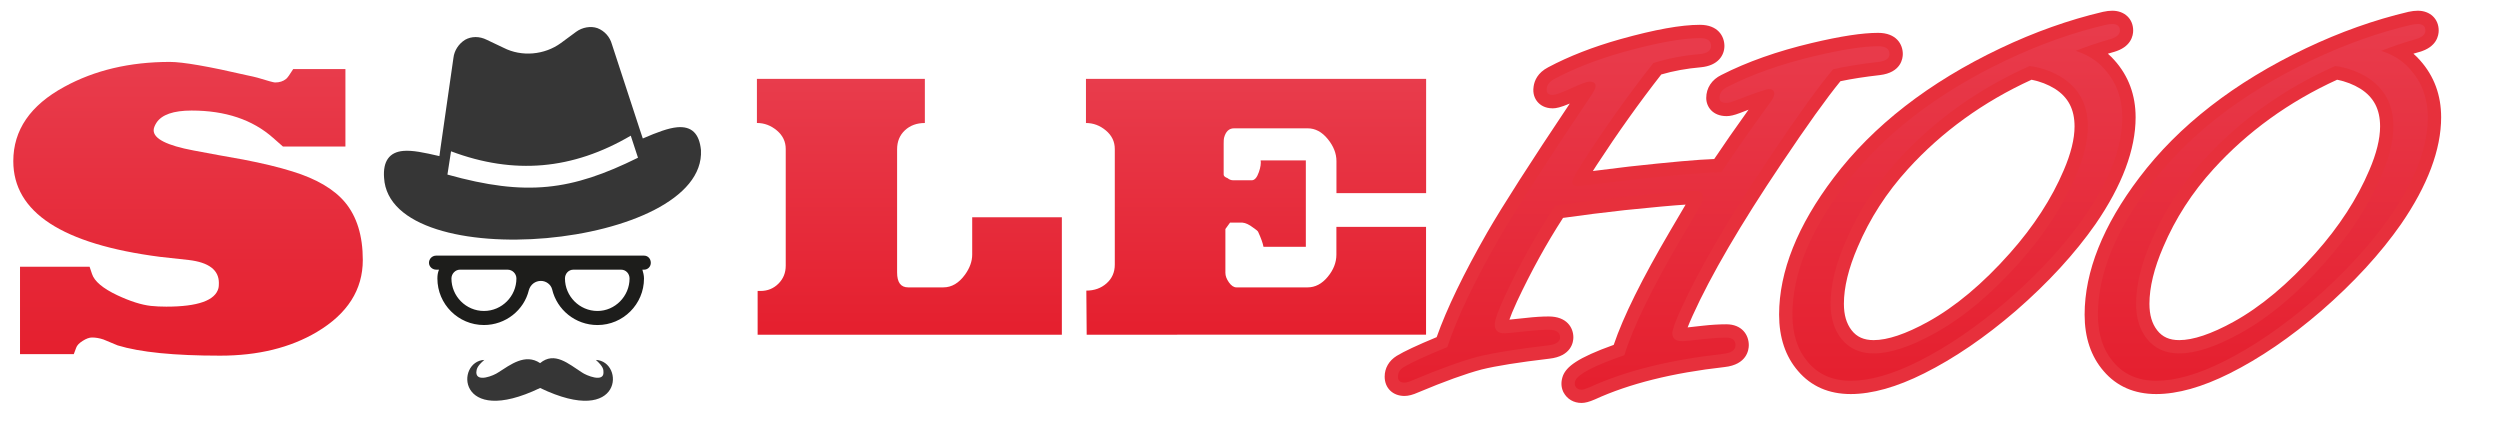
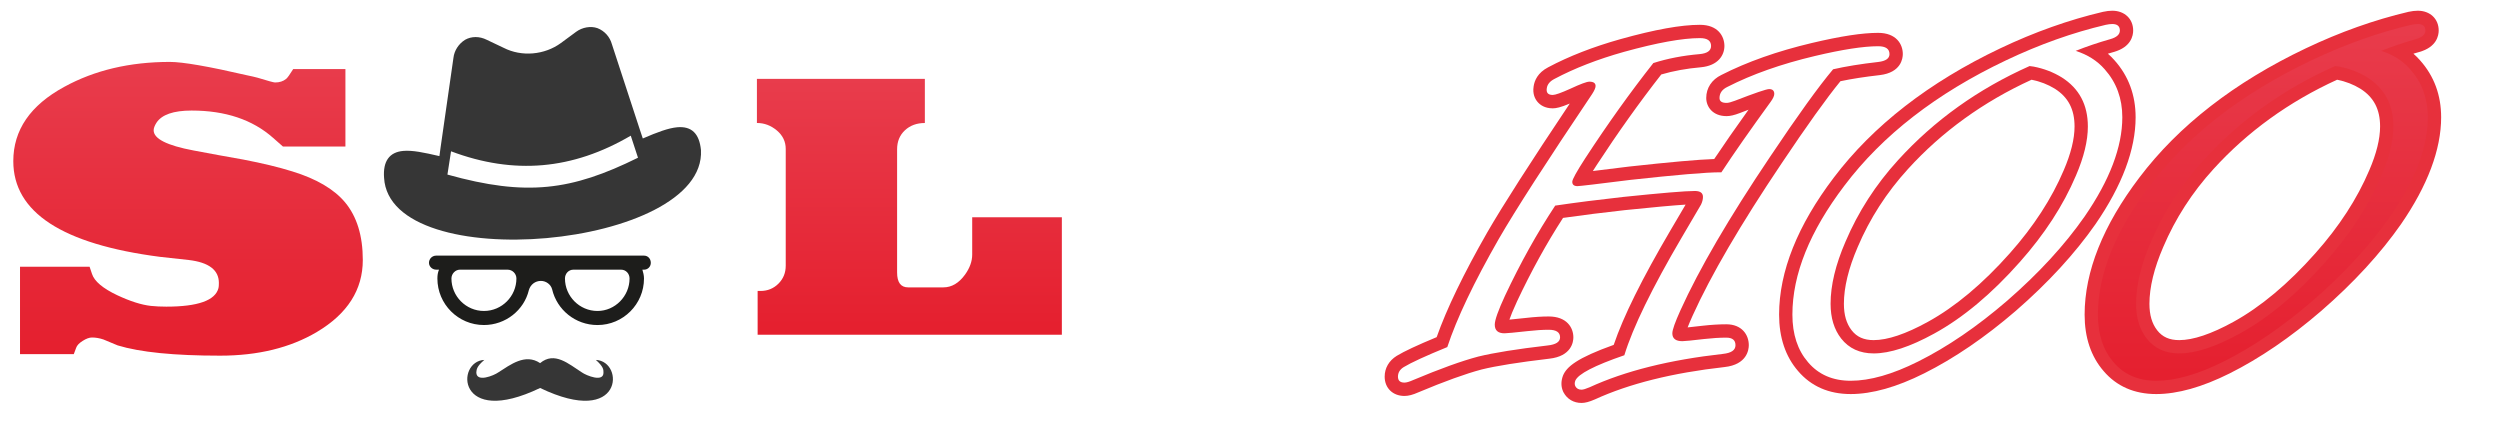
<svg xmlns="http://www.w3.org/2000/svg" version="1.1" id="Layer_1" x="0px" y="0px" width="187.994px" height="32.003px" viewBox="0 0 187.994 32.003" enable-background="new 0 0 187.994 32.003" xml:space="preserve">
  <linearGradient id="SVGID_1_" gradientUnits="userSpaceOnUse" x1="76.744" y1="30.888" x2="76.744" y2="50.124" gradientTransform="matrix(1 0 0 -1 -8.36 56.058)">
    <stop offset="0" style="stop-color:#E51F2E" />
    <stop offset="1" style="stop-color:#E83C4C" />
  </linearGradient>
  <path fill="url(#SVGID_1_)" d="M79.849,16.34v8.83H56.972v-3.291h0.214c0.535,0,0.985-0.184,1.351-0.549  c0.366-0.365,0.548-0.816,0.548-1.352v-8.776c0-0.553-0.223-1.017-0.668-1.392c-0.447-0.375-0.946-0.562-1.499-0.562V5.932h12.629  V9.25c-0.607,0-1.106,0.183-1.498,0.547c-0.393,0.366-0.589,0.843-0.589,1.432v9.258c0,0.749,0.276,1.123,0.83,1.123h2.649  c0.625,0,1.168-0.321,1.632-0.963c0.357-0.499,0.536-0.999,0.536-1.499V16.34H79.849z" />
  <linearGradient id="SVGID_2_" gradientUnits="userSpaceOnUse" x1="102.811" y1="30.888" x2="102.811" y2="50.124" gradientTransform="matrix(1 0 0 -1 -8.36 56.058)">
    <stop offset="0" style="stop-color:#E51F2E" />
    <stop offset="1" style="stop-color:#E83C4C" />
  </linearGradient>
-   <path fill="url(#SVGID_2_)" d="M81.69,21.853c0.605,0,1.114-0.184,1.524-0.549c0.41-0.365,0.616-0.833,0.616-1.404v-8.696  c0-0.553-0.223-1.017-0.669-1.392c-0.446-0.375-0.946-0.562-1.499-0.562V5.932h25.579v8.589h-6.743v-2.409  c0-0.571-0.218-1.124-0.655-1.659c-0.438-0.536-0.939-0.803-1.511-0.803h-5.539c-0.375,0-0.625,0.241-0.75,0.723  c-0.018,0.071-0.026,0.223-0.026,0.455v2.301c0,0.106,0.098,0.196,0.294,0.267c0.124,0.107,0.268,0.161,0.427,0.161h1.392  c0.214,0,0.393-0.204,0.535-0.615c0.125-0.356,0.169-0.651,0.134-0.882h3.397v6.501h-3.184c-0.054-0.285-0.187-0.66-0.402-1.124  c-0.018-0.055-0.143-0.161-0.375-0.32c-0.304-0.232-0.571-0.357-0.803-0.375h-0.937l-0.348,0.481v3.291  c0,0.231,0.089,0.473,0.267,0.723c0.179,0.25,0.366,0.374,0.562,0.374h5.352c0.57,0,1.074-0.262,1.511-0.789  c0.437-0.525,0.655-1.082,0.655-1.673v-2.086h6.742v8.106H81.716L81.69,21.853z" />
  <g>
    <linearGradient id="SVGID_3_" gradientUnits="userSpaceOnUse" x1="22.501" y1="29.312" x2="22.501" y2="51.401" gradientTransform="matrix(1 0 0 -1 -8.36 56.058)">
      <stop offset="0" style="stop-color:#E51F2E" />
      <stop offset="1" style="stop-color:#E83C4C" />
    </linearGradient>
    <path fill="url(#SVGID_3_)" d="M12.505,23.059c2.378,0,3.687-0.466,3.924-1.397c0.02-0.078,0.03-0.207,0.03-0.386   c0-0.97-0.753-1.546-2.26-1.724c-0.396-0.04-1.12-0.119-2.169-0.238C4.676,18.362,1,15.964,1,12.118   C1,9.78,2.278,7.917,4.835,6.529C7.114,5.28,9.76,4.656,12.773,4.656c0.971,0,2.914,0.337,5.828,1.011   c0.297,0.06,0.555,0.119,0.772,0.178c0.773,0.238,1.209,0.357,1.309,0.357c0.336,0,0.614-0.089,0.833-0.267   c0.099-0.079,0.277-0.327,0.535-0.743h3.925v5.827h-4.698l-0.744-0.655c-1.546-1.368-3.587-2.051-6.124-2.051   c-1.367,0-2.25,0.308-2.646,0.921c-0.139,0.219-0.208,0.407-0.208,0.565c0,0.635,1,1.141,3.003,1.517   c1.248,0.237,2.497,0.466,3.745,0.684c1.447,0.278,2.676,0.575,3.687,0.892c1.803,0.555,3.121,1.328,3.954,2.319   c0.892,1.07,1.338,2.517,1.338,4.339c0,2.24-1.15,4.043-3.449,5.412c-2.002,1.188-4.43,1.783-7.284,1.783   c-3.448,0-6.016-0.258-7.7-0.772c-0.238-0.099-0.595-0.248-1.071-0.446c-0.297-0.1-0.584-0.148-0.861-0.148   c-0.199,0-0.432,0.084-0.7,0.254c-0.267,0.168-0.43,0.342-0.49,0.52l-0.178,0.477H1.505v-6.571h5.232l0.179,0.534   c0.178,0.556,0.812,1.091,1.902,1.607c0.971,0.455,1.813,0.723,2.527,0.803C11.703,23.041,12.089,23.059,12.505,23.059z" />
  </g>
  <g>
    <g>
      <linearGradient id="SVGID_4_" gradientUnits="userSpaceOnUse" x1="131.96" y1="26.252" x2="131.96" y2="53.693" gradientTransform="matrix(1 0 0 -1 -8.36 56.058)">
        <stop offset="0" style="stop-color:#E51F2E" />
        <stop offset="1" style="stop-color:#E83C4C" />
      </linearGradient>
-       <path fill="url(#SVGID_4_)" d="M118.923,29.806c-0.404,0-0.729-0.188-0.91-0.529c-0.091-0.201-0.154-0.473-0.029-0.814    c0.195-0.481,0.795-1.098,3.759-2.135c0.683-2.106,2.125-5.043,4.292-8.73c0.895-1.516,1.374-2.334,1.441-2.457    c0.039-0.086,0.067-0.182,0.078-0.27c-0.027-0.003-0.062-0.006-0.109-0.006c-0.682,0-2.475,0.15-5.332,0.446    c-1.746,0.193-3.387,0.4-4.873,0.617c-1.295,1.977-2.51,4.169-3.613,6.519c-0.675,1.458-0.729,1.875-0.729,1.968    c0,0.088,0.018,0.117,0.019,0.119l0,0c0.001,0,0.051,0.035,0.217,0.035c0.08,0,0.404-0.021,1.679-0.16    c0.603-0.07,1.158-0.105,1.645-0.105c1.258,0,1.355,0.82,1.355,1.07c0,0.358-0.181,0.979-1.385,1.108    c-2.294,0.269-4.029,0.546-5.152,0.824c-1.203,0.317-2.834,0.907-4.838,1.749c-0.336,0.15-0.603,0.222-0.828,0.222    c-0.601,0-0.988-0.372-0.988-0.948c0-0.33,0.115-0.797,0.664-1.139c0.566-0.346,1.596-0.822,3.145-1.46    c0.73-2.138,2.021-4.83,3.84-8.006c1.262-2.183,3.627-5.855,7.032-10.917c0.027-0.042,0.052-0.08,0.071-0.114    c-0.188,0.052-0.5,0.171-1.076,0.439c-1.005,0.454-1.332,0.516-1.536,0.516c-0.413,0-0.642-0.167-0.761-0.307    c-0.118-0.138-0.245-0.386-0.182-0.783c0.043-0.303,0.226-0.74,0.834-1.057c1.529-0.813,3.326-1.513,5.334-2.077    c2.519-0.703,4.484-1.059,5.844-1.059c1.24,0,1.336,0.835,1.336,1.091c0,0.296-0.127,0.997-1.309,1.109    c-1.168,0.102-2.256,0.305-3.236,0.606c-1.686,2.146-3.365,4.499-4.995,6.998c-0.45,0.694-0.677,1.087-0.791,1.305    c0.394-0.038,1.342-0.147,3.692-0.443c3.349-0.368,5.523-0.556,6.643-0.574c0.919-1.389,2.114-3.094,3.555-5.075    c0.035-0.048,0.063-0.09,0.088-0.126c-0.289,0.084-0.896,0.29-2.172,0.784c-0.353,0.134-0.609,0.197-0.813,0.197    c-0.759,0-1.03-0.448-1.03-0.867c0-0.558,0.311-1.015,0.875-1.287c1.878-0.959,4.131-1.755,6.686-2.359    c2.094-0.496,3.73-0.748,4.865-0.748c1.26,0,1.357,0.835,1.357,1.091c0,0.349-0.166,0.954-1.275,1.088    c-1.223,0.139-2.294,0.309-3.189,0.505c-1.066,1.286-2.609,3.435-4.588,6.392c-3.068,4.561-5.325,8.425-6.709,11.486    c-0.539,1.188-0.566,1.48-0.566,1.527c-0.002,0.049,0.057,0.09,0.255,0.09c0.089,0,0.412-0.021,1.571-0.158    c0.631-0.07,1.212-0.106,1.73-0.106c0.879,0,1.192,0.553,1.192,1.071c0,0.373-0.181,1.019-1.383,1.148    c-3.95,0.439-7.272,1.27-9.875,2.465C119.373,29.736,119.123,29.806,118.923,29.806z" />
      <path fill="#E7303C" d="M127.832,2.866c0.558,0,0.836,0.197,0.836,0.591c0,0.354-0.286,0.558-0.856,0.612    c-1.264,0.109-2.426,0.333-3.485,0.673c-1.726,2.188-3.433,4.573-5.117,7.155c-0.651,1.005-0.979,1.597-0.979,1.774    c0,0.217,0.131,0.326,0.389,0.326c0.162,0,1.488-0.156,3.977-0.469c3.471-0.381,5.721-0.571,6.75-0.571c0.033,0,0.066,0,0.098,0    c0.938-1.427,2.168-3.187,3.69-5.28c0.19-0.258,0.286-0.462,0.286-0.612c0-0.244-0.13-0.366-0.389-0.366    c-0.203,0-1.059,0.292-2.567,0.876c-0.286,0.109-0.497,0.163-0.632,0.163c-0.354,0-0.53-0.122-0.53-0.367    c0-0.367,0.197-0.646,0.591-0.836c1.862-0.951,4.057-1.726,6.584-2.324c2.065-0.489,3.649-0.734,4.75-0.734    c0.571,0,0.857,0.197,0.857,0.591c0,0.326-0.279,0.524-0.836,0.591c-1.318,0.15-2.453,0.333-3.404,0.551    c-1.087,1.291-2.664,3.479-4.729,6.564c-3.1,4.607-5.348,8.459-6.75,11.558c-0.406,0.897-0.611,1.476-0.611,1.733    c0,0.394,0.253,0.591,0.755,0.591c0.177,0,0.72-0.055,1.63-0.162c0.612-0.068,1.168-0.104,1.672-0.104    c0.463,0,0.692,0.191,0.692,0.57c0,0.369-0.312,0.584-0.938,0.652c-4.022,0.449-7.365,1.284-10.029,2.508    c-0.285,0.123-0.489,0.184-0.611,0.184c-0.217,0-0.375-0.088-0.469-0.266c-0.055-0.123-0.055-0.258,0-0.408    c0.204-0.502,1.434-1.141,3.689-1.916c0.64-2.092,2.08-5.049,4.321-8.866c0.897-1.522,1.379-2.344,1.448-2.467    c0.095-0.203,0.143-0.394,0.143-0.571c0-0.298-0.203-0.448-0.611-0.448c-0.707,0-2.5,0.15-5.383,0.448    c-1.848,0.204-3.554,0.421-5.117,0.652c-1.357,2.053-2.615,4.309-3.771,6.769c-0.516,1.114-0.774,1.841-0.774,2.181    c0,0.436,0.244,0.652,0.734,0.652c0.163,0,0.74-0.055,1.733-0.164c0.584-0.066,1.114-0.102,1.59-0.102    c0.569,0,0.854,0.191,0.854,0.57c0,0.34-0.312,0.545-0.938,0.611c-2.324,0.271-4.064,0.551-5.219,0.836    c-1.236,0.326-2.875,0.917-4.912,1.773c-0.271,0.121-0.482,0.183-0.633,0.183c-0.326,0-0.489-0.149-0.489-0.448    s0.144-0.537,0.428-0.714c0.558-0.339,1.651-0.843,3.282-1.509c0.707-2.146,1.998-4.857,3.873-8.135    c1.264-2.188,3.602-5.815,7.013-10.885c0.177-0.271,0.265-0.476,0.265-0.612c0-0.217-0.156-0.326-0.469-0.326    c-0.191,0-0.666,0.176-1.427,0.53c-0.692,0.313-1.135,0.469-1.325,0.469c-0.354,0-0.503-0.17-0.447-0.51    c0.041-0.285,0.229-0.516,0.569-0.693c1.509-0.802,3.255-1.481,5.24-2.039C124.61,3.212,126.513,2.866,127.832,2.866     M127.832,1.866c-1.425,0-3.38,0.352-5.978,1.077c-2.045,0.574-3.875,1.287-5.439,2.119c-0.789,0.41-1.029,1.006-1.09,1.433    c-0.092,0.568,0.109,0.952,0.296,1.17c0.188,0.22,0.538,0.482,1.142,0.482c0.252,0,0.58-0.066,1.28-0.359    c-2.957,4.418-5.044,7.676-6.203,9.683c-1.776,3.103-3.055,5.75-3.807,7.882c-1.458,0.605-2.443,1.066-3.003,1.406    c-0.588,0.367-0.907,0.922-0.907,1.568c0,0.854,0.612,1.448,1.489,1.448c0.298,0,0.628-0.086,1.041-0.271    c1.963-0.824,3.57-1.405,4.759-1.719c1.088-0.27,2.802-0.543,5.08-0.811c1.688-0.182,1.821-1.273,1.821-1.604    c0-0.726-0.486-1.572-1.855-1.572c-0.506,0-1.08,0.037-1.705,0.109c-0.624,0.068-1.01,0.106-1.249,0.129    c0.091-0.268,0.261-0.701,0.578-1.386c1.058-2.25,2.218-4.356,3.454-6.264c1.422-0.204,2.979-0.4,4.637-0.583    c2.135-0.221,3.669-0.36,4.58-0.416c-0.206,0.352-0.557,0.946-1.148,1.951c-2.137,3.64-3.535,6.459-4.258,8.596    c-2.777,0.993-3.547,1.65-3.818,2.32c-0.157,0.428-0.148,0.828,0.013,1.189l0.015,0.033l0.018,0.032    c0.27,0.504,0.762,0.793,1.351,0.793c0.271,0,0.582-0.082,1.007-0.267c2.575-1.182,5.846-1.996,9.745-2.432    c1.695-0.184,1.827-1.307,1.827-1.646c0-0.781-0.523-1.57-1.691-1.57c-0.539,0-1.138,0.037-1.783,0.109    c-0.545,0.064-0.898,0.103-1.125,0.125c0.078-0.203,0.195-0.488,0.373-0.881c1.371-3.035,3.615-6.875,6.666-11.413    c1.904-2.845,3.399-4.934,4.451-6.219c0.844-0.178,1.84-0.333,2.967-0.46c1.6-0.193,1.723-1.262,1.723-1.585    c0-0.734-0.486-1.591-1.857-1.591c-1.189,0-2.818,0.249-4.979,0.761c-2.595,0.614-4.884,1.423-6.81,2.406    c-0.713,0.344-1.136,0.977-1.136,1.727c0,0.658,0.479,1.367,1.53,1.367c0.271,0,0.576-0.071,0.99-0.229    c0.244-0.095,0.464-0.179,0.66-0.253c-1.006,1.401-1.869,2.643-2.58,3.708c-1.196,0.04-3.307,0.228-6.416,0.569    c-1.271,0.16-2.129,0.265-2.709,0.334c0.08-0.126,0.17-0.268,0.272-0.426c1.589-2.437,3.228-4.735,4.871-6.835    c0.908-0.267,1.909-0.448,2.979-0.541c1.307-0.124,1.77-0.912,1.77-1.608C129.667,2.723,129.187,1.866,127.832,1.866    L127.832,1.866z" />
    </g>
    <g>
      <linearGradient id="SVGID_5_" gradientUnits="userSpaceOnUse" x1="155.548" y1="26.925" x2="155.548" y2="54.752" gradientTransform="matrix(1 0 0 -1 -8.36 56.058)">
        <stop offset="0" style="stop-color:#E51F2E" />
        <stop offset="1" style="stop-color:#E83C4C" />
      </linearGradient>
-       <path fill="url(#SVGID_5_)" d="M139.166,29.132c-1.493,0-2.698-0.524-3.582-1.562c-0.862-0.995-1.301-2.313-1.301-3.911    c0-3.129,1.351-6.496,4.015-10.006c2.903-3.838,7.053-7.058,12.333-9.568c2.537-1.206,5.095-2.116,7.603-2.705    c0.229-0.05,0.43-0.075,0.604-0.075c0.65,0,1.071,0.389,1.071,0.99c0,0.31-0.144,0.868-1.101,1.134    c-0.478,0.136-0.943,0.282-1.396,0.437c0.47,0.276,0.882,0.615,1.23,1.016c0.961,1.078,1.449,2.404,1.449,3.937    c0,2.323-0.982,4.929-2.922,7.745c-1.527,2.188-3.518,4.353-5.914,6.435c-2.279,1.963-4.562,3.521-6.792,4.635    C142.476,28.628,140.692,29.132,139.166,29.132z M152.696,5.48c-3.737,1.685-6.965,4.004-9.592,6.896    c-1.64,1.796-2.939,3.813-3.864,5.995c-0.72,1.658-1.083,3.162-1.083,4.473c0,0.941,0.232,1.717,0.689,2.304    c0.488,0.625,1.16,0.929,2.053,0.929c1.131,0,2.58-0.479,4.305-1.428c2.113-1.162,4.236-2.938,6.309-5.273    c1.816-2.043,3.207-4.186,4.133-6.368c0.569-1.32,0.857-2.495,0.857-3.494c0-1.461-0.564-2.53-1.725-3.269    c-0.579-0.356-1.236-0.609-1.947-0.746L152.696,5.48z" />
      <path fill="#E7303C" d="M158.838,1.806c0.38,0,0.571,0.164,0.571,0.49c0,0.298-0.245,0.516-0.734,0.652    c-0.91,0.259-1.773,0.551-2.589,0.877c0.897,0.285,1.624,0.747,2.183,1.386c0.883,0.992,1.324,2.195,1.324,3.607    c0,2.229-0.943,4.717-2.834,7.461c-1.509,2.161-3.451,4.273-5.83,6.34c-2.256,1.943-4.484,3.465-6.687,4.565    c-1.931,0.966-3.621,1.448-5.075,1.448c-1.346,0-2.413-0.463-3.201-1.387c-0.787-0.91-1.182-2.105-1.182-3.586    c0-3.031,1.304-6.266,3.914-9.704c2.867-3.792,6.916-6.932,12.15-9.419c2.514-1.195,5.014-2.085,7.502-2.67    C158.538,1.826,158.702,1.806,158.838,1.806 M140.899,26.576c1.223,0,2.738-0.498,4.545-1.49c2.175-1.194,4.322-2.988,6.441-5.381    c1.862-2.093,3.27-4.261,4.221-6.502c0.597-1.386,0.896-2.616,0.896-3.689c0-1.631-0.651-2.861-1.957-3.69    c-0.64-0.394-1.346-0.666-2.121-0.815l-0.305-0.041c-3.873,1.726-7.169,4.084-9.888,7.073c-1.686,1.848-3.002,3.894-3.955,6.135    c-0.748,1.727-1.121,3.283-1.121,4.668c0,1.061,0.266,1.932,0.795,2.611C139.036,26.201,139.853,26.576,140.899,26.576     M158.838,0.806c-0.21,0-0.446,0.028-0.703,0.085c-2.557,0.601-5.149,1.522-7.717,2.743c-5.354,2.545-9.565,5.815-12.519,9.719    c-2.73,3.598-4.115,7.066-4.115,10.307c0,1.721,0.479,3.148,1.426,4.241c0.979,1.147,2.311,1.731,3.957,1.731    c1.605,0,3.463-0.522,5.523-1.555c2.265-1.131,4.582-2.713,6.892-4.701c2.431-2.112,4.448-4.308,5.997-6.525    c2.001-2.907,3.014-5.608,3.014-8.034c0-1.659-0.531-3.097-1.578-4.272c-0.158-0.18-0.326-0.349-0.508-0.507    c0.146-0.044,0.293-0.087,0.441-0.129c1.318-0.366,1.461-1.25,1.461-1.614C160.409,1.418,159.763,0.806,158.838,0.806    L158.838,0.806z M140.899,25.576c-0.738,0-1.267-0.234-1.659-0.738c-0.392-0.502-0.583-1.155-0.583-1.994    c0-1.241,0.35-2.678,1.039-4.27c0.906-2.138,2.177-4.106,3.777-5.861c2.551-2.807,5.678-5.066,9.297-6.718    c0.639,0.127,1.228,0.355,1.752,0.678c1.006,0.64,1.48,1.545,1.48,2.839c0,0.931-0.273,2.039-0.814,3.293    c-0.907,2.138-2.27,4.233-4.049,6.235c-2.037,2.295-4.113,4.035-6.177,5.168C143.313,25.115,141.944,25.576,140.899,25.576    L140.899,25.576z" />
    </g>
    <g>
      <linearGradient id="SVGID_6_" gradientUnits="userSpaceOnUse" x1="178.523" y1="26.925" x2="178.523" y2="54.752" gradientTransform="matrix(1 0 0 -1 -8.36 56.058)">
        <stop offset="0" style="stop-color:#E51F2E" />
        <stop offset="1" style="stop-color:#E83C4C" />
      </linearGradient>
      <path fill="url(#SVGID_6_)" d="M162.142,29.132c-1.494,0-2.699-0.524-3.582-1.562c-0.863-0.995-1.302-2.313-1.302-3.911    c0-3.129,1.351-6.496,4.017-10.006c2.9-3.837,7.051-7.057,12.332-9.568c2.535-1.205,5.094-2.115,7.604-2.705    c0.229-0.05,0.43-0.075,0.604-0.075c0.651,0,1.072,0.389,1.072,0.99c0,0.31-0.144,0.868-1.102,1.134    c-0.477,0.135-0.943,0.281-1.396,0.437c0.471,0.276,0.883,0.615,1.232,1.016c0.959,1.078,1.447,2.404,1.447,3.937    c0,2.324-0.983,4.93-2.922,7.745c-1.525,2.187-3.515,4.351-5.914,6.435c-2.28,1.963-4.564,3.522-6.791,4.635    C165.45,28.628,163.667,29.132,162.142,29.132z M175.671,5.48c-3.738,1.685-6.965,4.004-9.592,6.896    c-1.639,1.796-2.939,3.813-3.865,5.995c-0.719,1.66-1.082,3.162-1.082,4.473c0,0.941,0.232,1.717,0.689,2.304    c0.488,0.625,1.16,0.929,2.053,0.929c1.132,0,2.581-0.479,4.305-1.428c2.113-1.162,4.236-2.938,6.309-5.273    c1.816-2.043,3.207-4.186,4.133-6.368c0.57-1.318,0.857-2.493,0.857-3.494c0-1.461-0.563-2.53-1.726-3.269    c-0.579-0.356-1.235-0.609-1.946-0.746L175.671,5.48z" />
      <path fill="#E7303C" d="M181.812,1.806c0.381,0,0.571,0.164,0.571,0.49c0,0.298-0.245,0.516-0.735,0.652    c-0.91,0.259-1.772,0.551-2.588,0.877c0.897,0.285,1.625,0.747,2.183,1.386c0.882,0.992,1.323,2.195,1.323,3.607    c0,2.229-0.942,4.717-2.832,7.461c-1.508,2.161-3.453,4.273-5.83,6.34c-2.258,1.943-4.485,3.465-6.688,4.565    c-1.931,0.966-3.621,1.448-5.076,1.448c-1.346,0-2.412-0.463-3.201-1.387c-0.787-0.91-1.182-2.105-1.182-3.586    c0-3.031,1.305-6.266,3.914-9.704c2.867-3.792,6.917-6.932,12.148-9.419c2.515-1.195,5.016-2.085,7.502-2.67    C181.513,1.826,181.676,1.806,181.812,1.806 M163.874,26.576c1.223,0,2.738-0.498,4.546-1.49c2.175-1.194,4.321-2.988,6.44-5.381    c1.863-2.093,3.27-4.261,4.221-6.502c0.6-1.386,0.896-2.616,0.896-3.689c0-1.631-0.652-2.861-1.957-3.69    c-0.639-0.394-1.346-0.666-2.121-0.815l-0.305-0.041c-3.873,1.726-7.17,4.084-9.887,7.073c-1.688,1.848-3.004,3.894-3.956,6.135    c-0.748,1.727-1.122,3.283-1.122,4.668c0,1.061,0.266,1.932,0.797,2.611C162.011,26.201,162.827,26.576,163.874,26.576     M181.812,0.806c-0.209,0-0.447,0.028-0.703,0.084c-2.559,0.602-5.15,1.523-7.717,2.744c-5.355,2.546-9.566,5.816-12.518,9.719    c-2.73,3.598-4.116,7.064-4.116,10.307c0,1.721,0.479,3.148,1.427,4.241c0.977,1.147,2.31,1.731,3.957,1.731    c1.604,0,3.461-0.522,5.522-1.553c2.263-1.131,4.582-2.713,6.892-4.703c2.434-2.113,4.45-4.308,5.998-6.525    c2-2.906,3.014-5.607,3.014-8.034c0-1.659-0.53-3.096-1.578-4.272c-0.157-0.181-0.326-0.35-0.506-0.508    c0.146-0.044,0.291-0.087,0.439-0.129c1.318-0.365,1.461-1.25,1.461-1.614C183.384,1.418,182.737,0.806,181.812,0.806    L181.812,0.806z M163.874,25.576c-0.738,0-1.266-0.234-1.658-0.738c-0.393-0.502-0.584-1.155-0.584-1.994    c0-1.242,0.35-2.678,1.039-4.271c0.907-2.137,2.178-4.106,3.777-5.86c2.552-2.807,5.678-5.066,9.298-6.718    c0.638,0.127,1.228,0.355,1.751,0.678c1.007,0.641,1.48,1.545,1.48,2.839c0,0.933-0.273,2.041-0.814,3.293    c-0.907,2.138-2.268,4.234-4.049,6.234c-2.036,2.297-4.113,4.035-6.176,5.17C166.288,25.115,164.92,25.576,163.874,25.576    L163.874,25.576z" />
    </g>
  </g>
  <g>
    <path fill-rule="evenodd" clip-rule="evenodd" fill="#1D1D1B" d="M48.426,19.222H32.801c-0.303,0-0.543,0.24-0.543,0.542   c0,0.271,0.241,0.514,0.543,0.514h0.211c-0.09,0.21-0.121,0.422-0.121,0.664c0,1.93,1.569,3.499,3.5,3.499   c1.628,0,3.017-1.116,3.378-2.625c0.121-0.422,0.482-0.693,0.906-0.693l0,0c0.391,0,0.752,0.271,0.844,0.633   c0.361,1.539,1.75,2.686,3.409,2.686c1.931,0,3.499-1.569,3.499-3.499c0-0.242-0.06-0.454-0.121-0.664h0.121   c0.302,0,0.513-0.242,0.513-0.514C48.939,19.462,48.729,19.222,48.426,19.222L48.426,19.222z M36.391,23.384   c-1.357,0-2.444-1.116-2.444-2.442c0-0.363,0.302-0.664,0.633-0.664h3.59c0.362,0,0.663,0.301,0.663,0.664   C38.833,22.268,37.748,23.384,36.391,23.384L36.391,23.384z M44.928,23.384c-1.357,0-2.444-1.116-2.444-2.442   c0-0.363,0.271-0.664,0.634-0.664h3.589c0.362,0,0.634,0.301,0.634,0.664C47.341,22.268,46.255,23.384,44.928,23.384L44.928,23.384   z" />
    <path fill-rule="evenodd" clip-rule="evenodd" fill="#363636" d="M50.931,9.569c-0.663,0.061-1.479,0.361-2.594,0.844l-0.212-0.633   l-2.112-6.456c-0.149-0.542-0.542-0.996-1.085-1.207c-0.513-0.181-1.147-0.06-1.599,0.271l-1.146,0.845   c-1.236,0.905-2.956,1.056-4.313,0.362l-1.269-0.603c-0.542-0.273-1.146-0.273-1.628,0c-0.483,0.301-0.814,0.814-0.875,1.357   l-0.965,6.727l-0.09,0.663c-1.177-0.271-2.021-0.451-2.716-0.391c-1.055,0.091-1.538,0.785-1.446,2.021   c0.422,7.482,24.223,5.31,23.83-2.082C52.589,10.051,52.017,9.477,50.931,9.569L50.931,9.569z M33.646,13.128l0.271-1.75   c4.736,1.78,9.141,1.388,13.515-1.175l0.543,1.658C42.967,14.335,39.588,14.786,33.646,13.128L33.646,13.128z" />
    <path fill-rule="evenodd" clip-rule="evenodd" fill="#363636" d="M44.808,27.065C45.38,27.578,45.38,27.79,45.38,28   c0.03,0.784-1.297,0.24-1.629,0c-0.996-0.635-2.051-1.599-3.136-0.694c-1.117-0.754-2.233,0.12-3.139,0.694   c-0.333,0.24-1.658,0.784-1.658,0c0.029-0.211,0-0.423,0.603-0.936c-2.172,0.091-2.082,5.128,4.194,2.111   C46.889,32.193,46.979,27.156,44.808,27.065L44.808,27.065z" />
  </g>
</svg>